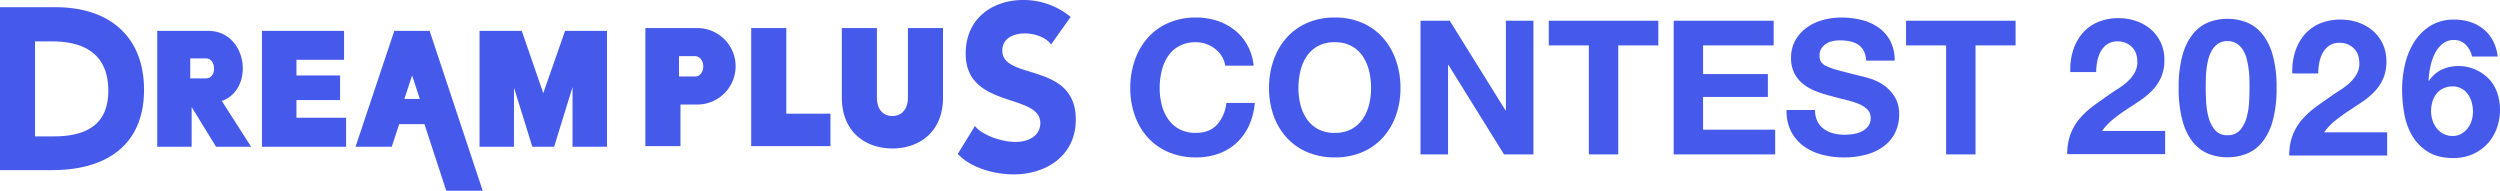
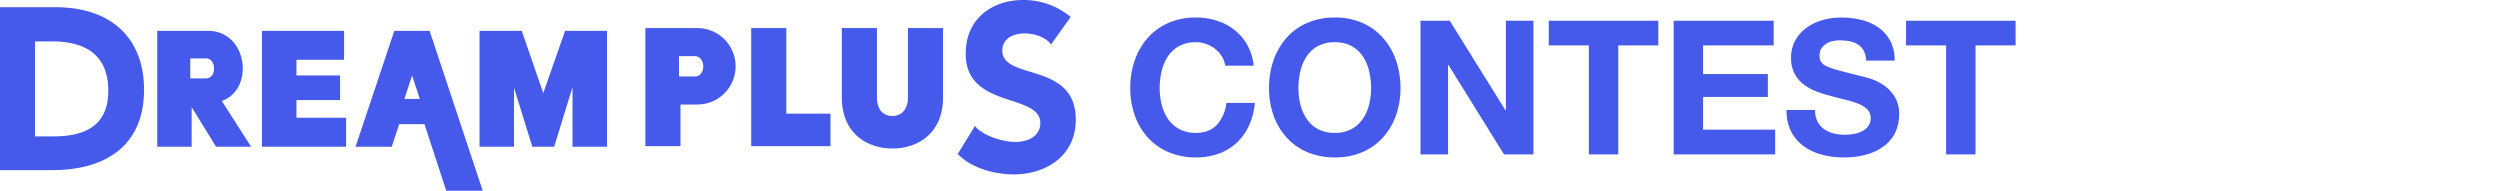
<svg xmlns="http://www.w3.org/2000/svg" width="1376.22" height="105" viewBox="0 0 1376.22 105">
  <g transform="translate(7004 11369)">
    <path d="M52.983,12.6H68.651a29.665,29.665,0,0,0-3.5-11.339,27.574,27.574,0,0,0-7.061-8.3,31.114,31.114,0,0,0-9.689-5.1A37.083,37.083,0,0,0,36.9-13.889,37.174,37.174,0,0,0,21.7-10.9a32.521,32.521,0,0,0-11.39,8.246A36.77,36.77,0,0,0,3.2,9.665,45.987,45.987,0,0,0,.722,24.972a44.451,44.451,0,0,0,2.474,15,35.82,35.82,0,0,0,7.112,12.112A32.579,32.579,0,0,0,21.7,60.174a37.74,37.74,0,0,0,15.2,2.938A36.256,36.256,0,0,0,49.375,61.05a28.918,28.918,0,0,0,9.9-5.979,29.874,29.874,0,0,0,6.8-9.483,37.416,37.416,0,0,0,3.2-12.473H53.6a20.975,20.975,0,0,1-5.1,11.957q-4.175,4.535-11.6,4.535a18.892,18.892,0,0,1-9.277-2.113,17.7,17.7,0,0,1-6.185-5.618,24.375,24.375,0,0,1-3.453-7.886,37.465,37.465,0,0,1-1.082-9.019,40.274,40.274,0,0,1,1.082-9.38A24.842,24.842,0,0,1,21.441,7.5a17.517,17.517,0,0,1,6.185-5.669A18.892,18.892,0,0,1,36.9-.283,16.824,16.824,0,0,1,42.624.7a16.639,16.639,0,0,1,4.9,2.732A16.268,16.268,0,0,1,51.128,7.5,13.215,13.215,0,0,1,52.983,12.6Zm40.3,12.37a40.273,40.273,0,0,1,1.082-9.38A24.842,24.842,0,0,1,97.823,7.5a17.516,17.516,0,0,1,6.185-5.669,18.892,18.892,0,0,1,9.277-2.113,18.892,18.892,0,0,1,9.277,2.113A17.517,17.517,0,0,1,128.747,7.5a24.843,24.843,0,0,1,3.453,8.092,40.275,40.275,0,0,1,1.082,9.38,37.466,37.466,0,0,1-1.082,9.019,24.375,24.375,0,0,1-3.453,7.886,17.7,17.7,0,0,1-6.185,5.618,18.892,18.892,0,0,1-9.277,2.113,18.892,18.892,0,0,1-9.277-2.113,17.7,17.7,0,0,1-6.185-5.618,24.375,24.375,0,0,1-3.453-7.886A37.465,37.465,0,0,1,93.287,24.972Zm-16.183,0a44.451,44.451,0,0,0,2.474,15A35.82,35.82,0,0,0,86.69,52.082a32.579,32.579,0,0,0,11.39,8.092,37.74,37.74,0,0,0,15.2,2.938,37.643,37.643,0,0,0,15.256-2.938,32.694,32.694,0,0,0,11.339-8.092,35.82,35.82,0,0,0,7.112-12.112,44.451,44.451,0,0,0,2.474-15,45.987,45.987,0,0,0-2.474-15.307,36.769,36.769,0,0,0-7.112-12.318A32.637,32.637,0,0,0,128.54-10.9a37.079,37.079,0,0,0-15.256-2.989A37.175,37.175,0,0,0,98.08-10.9,32.521,32.521,0,0,0,86.69-2.653,36.77,36.77,0,0,0,79.578,9.665,45.987,45.987,0,0,0,77.1,24.972ZM160.5-12.137v73.6h15.153V12.19h.206l30.615,49.272h16.183v-73.6H207.5V37.238h-.206L176.576-12.137ZM253.163,1.47V61.462h16.184V1.47h22.059V-12.137H231.1V1.47Zm46.7-13.606v73.6h55.869V47.856H316.042V29.817h35.665V17.241H316.042V1.47H354.9V-12.137Zm77.825,49.169H362.015a24.305,24.305,0,0,0,2.474,11.751,23.167,23.167,0,0,0,6.958,8.143,29.686,29.686,0,0,0,10.1,4.69,46.5,46.5,0,0,0,11.8,1.495A45.316,45.316,0,0,0,406.6,61.359a28.009,28.009,0,0,0,9.586-4.9,20.378,20.378,0,0,0,5.824-7.473,22.489,22.489,0,0,0,1.959-9.38,18.044,18.044,0,0,0-2.628-10.153,21.957,21.957,0,0,0-6.236-6.339,27.416,27.416,0,0,0-7.267-3.453q-3.659-1.082-5.721-1.495-6.906-1.752-11.184-2.886a41.487,41.487,0,0,1-6.7-2.268,7.36,7.36,0,0,1-3.247-2.474,6.615,6.615,0,0,1-.825-3.5,6.92,6.92,0,0,1,1.031-3.917A8.953,8.953,0,0,1,383.817.542,10.478,10.478,0,0,1,387.373-.9a18.966,18.966,0,0,1,3.917-.412A27.6,27.6,0,0,1,396.8-.8,13.292,13.292,0,0,1,401.289.954a9.106,9.106,0,0,1,3.144,3.4,13.012,13.012,0,0,1,1.392,5.463h15.668A22.6,22.6,0,0,0,419.07-1.056a21.118,21.118,0,0,0-6.546-7.37,27.639,27.639,0,0,0-9.432-4.175,46.823,46.823,0,0,0-11.081-1.288,37.71,37.71,0,0,0-9.9,1.34,27.627,27.627,0,0,0-8.865,4.123,21.949,21.949,0,0,0-6.339,6.958,19.271,19.271,0,0,0-2.422,9.844,18,18,0,0,0,1.907,8.607,18.2,18.2,0,0,0,5,5.927,27.625,27.625,0,0,0,7.009,3.865,70.472,70.472,0,0,0,8.04,2.525q4.02,1.134,7.937,2.062a49.9,49.9,0,0,1,7.009,2.165,15.123,15.123,0,0,1,5,3.092,6.456,6.456,0,0,1,1.907,4.845,7.112,7.112,0,0,1-1.443,4.587,10.12,10.12,0,0,1-3.608,2.835,16.139,16.139,0,0,1-4.639,1.392,32.238,32.238,0,0,1-4.638.361,24.6,24.6,0,0,1-6.185-.773,15.4,15.4,0,0,1-5.206-2.371,11.71,11.71,0,0,1-3.556-4.175A13.5,13.5,0,0,1,377.683,37.032ZM449.839,1.47V61.462h16.183V1.47h22.059V-12.137h-60.3V1.47Z" transform="translate(-6382.52 -11345.467)" fill="#4559eb" />
    <path d="M245.664,105,233.655,68.33h-13.9l-4.11,12.436H195.733l21.33-63.778H236.5L265.726,105ZM222.593,54.46h8.528l-4.264-12.916ZM527.234,84.733l9.5-15.42c2.694,4.146,13.352,8.813,22.341,8.813,7.32,0,13.611-3.5,13.611-10.365,0-16.714-41.087-7.647-41.087-38.221C531.605,9.717,546.884,0,563.186,0a40.571,40.571,0,0,1,26.2,9.328L578.59,24.487c-2.567-3.757-8.734-6.087-14.509-6.087-6.422,0-12.324,2.848-12.324,9.458,0,16.581,40.445,5.96,40.445,37.96C592.2,86.156,575.377,96,558.05,96,547.265,96,534.428,92.369,527.234,84.733ZM0,93.641V3.969H30.5C61.642,3.969,79.29,21.4,79.29,49.377,79.29,79.524,59,93.641,28.74,93.641ZM19.287,75.072H29.622c21.682,0,30-9.54,30-25.185,0-17.936-10.588-27.094-30.89-27.094H19.287ZM463.413,53.63V15.461h19.326V53.63c0,6.981,3.705,10.232,8.533,10.232,4.664,0,8.53-3.251,8.53-10.232V15.461h19.316V53.63c0,19.326-13.36,28.094-27.844,28.094s-27.854-8.767-27.854-28.094ZM315.169,80.768V47.922L305.057,80.767H293.049l-10.114-32.53v32.53H263.988V16.989h23.227l11.847,34.282L311.07,16.99h23.072V80.767Zm-170.958,0V16.989H189.4V32.932H163.188v8.613h24.017V55.094H163.188V64.82h27.337V80.767Zm-25.279,0L105.5,58.925V80.767H86.558V16.987h27.966c12.485,0,19.123,10.524,19.123,20.73,0,7.654-3.786,15.142-11.54,17.854l16.121,25.2Zm-14.2-37.629h8.684c2.683,0,4.425-2.23,4.425-5.422,0-3.028-1.74-5.58-4.425-5.58h-8.684Zm308.8,37.288V15.467h19.32V62.56h24.3V80.428Zm-58.257,0V15.461h28.489a21.034,21.034,0,1,1,0,42.067l-9.173,0v22.9ZM373.779,42.1h8.858c2.894,0,4.5-2.76,4.5-5.521s-1.617-5.684-4.668-5.684h-8.693Z" transform="translate(-7004 -11368.999)" fill="#4559eb" />
-     <path d="M3.861-44.588H18.119a31.2,31.2,0,0,1,.577-5.923,18.372,18.372,0,0,1,1.939-5.451,11.348,11.348,0,0,1,3.617-3.984,9.615,9.615,0,0,1,5.5-1.52,10.922,10.922,0,0,1,7.915,2.988q3.093,2.988,3.093,8.334a11.69,11.69,0,0,1-1.52,5.975,20.379,20.379,0,0,1-3.774,4.717,34.162,34.162,0,0,1-4.98,3.826q-2.726,1.73-5.137,3.407-4.718,3.25-8.963,6.395A43.56,43.56,0,0,0,9-18.956a29.569,29.569,0,0,0-4.98,8.439A30.6,30.6,0,0,0,2.184.595H56.068v-12.79h-34.7a33.218,33.218,0,0,1,6.29-6.6Q31.223-21.63,35-24.093t7.5-4.98a40.094,40.094,0,0,0,6.657-5.609,25.057,25.057,0,0,0,4.717-7.076,23.243,23.243,0,0,0,1.782-9.54A22.177,22.177,0,0,0,53.6-60.942a21.407,21.407,0,0,0-5.5-7.233,24.708,24.708,0,0,0-8.02-4.508,29.216,29.216,0,0,0-9.592-1.572A28.588,28.588,0,0,0,18.8-72a22.8,22.8,0,0,0-8.439,6.29,27.205,27.205,0,0,0-5.032,9.435A35.21,35.21,0,0,0,3.861-44.588Zm74.544,8.544q0-1.887.052-4.56t.367-5.5a38.642,38.642,0,0,1,1.048-5.609,19.334,19.334,0,0,1,2.044-4.98,10.938,10.938,0,0,1,3.355-3.564,8.969,8.969,0,0,1,5.084-1.363,9.228,9.228,0,0,1,5.137,1.363,11.245,11.245,0,0,1,3.46,3.564A17.153,17.153,0,0,1,101-51.717a51.1,51.1,0,0,1,1.048,5.609,50.525,50.525,0,0,1,.419,5.5q.052,2.673.052,4.56,0,3.145-.21,7.6a40.84,40.84,0,0,1-1.31,8.6,18.045,18.045,0,0,1-3.564,7.076,8.72,8.72,0,0,1-7.076,2.935,8.442,8.442,0,0,1-6.919-2.935,18.446,18.446,0,0,1-3.512-7.076,40.839,40.839,0,0,1-1.31-8.6Q78.405-32.9,78.405-36.044Zm-14.886,0a66.945,66.945,0,0,0,2.149,18.4A32.357,32.357,0,0,0,71.486-5.852,20.865,20.865,0,0,0,80.03.438,28.352,28.352,0,0,0,90.356,2.325,28.641,28.641,0,0,0,100.787.438a21.248,21.248,0,0,0,8.6-6.29,31.849,31.849,0,0,0,5.871-11.794,66.945,66.945,0,0,0,2.149-18.4,64.423,64.423,0,0,0-2.149-17.979,31.873,31.873,0,0,0-5.871-11.689,21.248,21.248,0,0,0-8.6-6.29,28.642,28.642,0,0,0-10.431-1.887A28.352,28.352,0,0,0,80.03-72a20.865,20.865,0,0,0-8.544,6.29,32.385,32.385,0,0,0-5.818,11.689A64.424,64.424,0,0,0,63.519-36.044ZM126.082-43.8h14.257a31.2,31.2,0,0,1,.577-5.923,18.372,18.372,0,0,1,1.939-5.451,11.348,11.348,0,0,1,3.617-3.984,9.615,9.615,0,0,1,5.5-1.52,10.922,10.922,0,0,1,7.915,2.988q3.093,2.988,3.093,8.334a11.691,11.691,0,0,1-1.52,5.976,20.378,20.378,0,0,1-3.774,4.717,34.164,34.164,0,0,1-4.98,3.826q-2.726,1.73-5.137,3.407-4.718,3.25-8.963,6.395a43.56,43.56,0,0,0-7.391,6.867,29.569,29.569,0,0,0-4.98,8.439A30.6,30.6,0,0,0,124.4,1.381h53.884v-12.79h-34.7a33.219,33.219,0,0,1,6.29-6.6q3.564-2.831,7.338-5.294t7.5-4.98A40.094,40.094,0,0,0,171.37-33.9a25.056,25.056,0,0,0,4.717-7.076,23.243,23.243,0,0,0,1.782-9.54,22.176,22.176,0,0,0-2.044-9.645,21.407,21.407,0,0,0-5.5-7.233A24.708,24.708,0,0,0,162.3-71.9a29.217,29.217,0,0,0-9.592-1.573,28.588,28.588,0,0,0-11.689,2.254,22.8,22.8,0,0,0-8.439,6.29,27.205,27.205,0,0,0-5.032,9.435A35.209,35.209,0,0,0,126.082-43.8ZM214.3-36.673a10.007,10.007,0,0,1,4.98,1.206,10.507,10.507,0,0,1,3.512,3.145,14.147,14.147,0,0,1,2.044,4.4,18.984,18.984,0,0,1,.681,5.084,16.831,16.831,0,0,1-.734,4.927,13.18,13.18,0,0,1-2.2,4.3,11.689,11.689,0,0,1-3.512,3.04,9.545,9.545,0,0,1-4.77,1.153,10.684,10.684,0,0,1-5.032-1.153,11.384,11.384,0,0,1-3.722-3.093,13.938,13.938,0,0,1-2.306-4.4,16.288,16.288,0,0,1-.786-4.98,18.084,18.084,0,0,1,.734-5.189,13.1,13.1,0,0,1,2.2-4.351,10.439,10.439,0,0,1,3.722-2.988A11.683,11.683,0,0,1,214.3-36.673Zm10.693-16.459h14.152a25.382,25.382,0,0,0-2.621-8.7,20.329,20.329,0,0,0-5.137-6.342,22.629,22.629,0,0,0-7.234-3.931,27.678,27.678,0,0,0-8.806-1.363,24.354,24.354,0,0,0-13.314,3.459,28.344,28.344,0,0,0-8.911,8.963,39.745,39.745,0,0,0-5.032,12.318A60.434,60.434,0,0,0,186.519-35.1a75.211,75.211,0,0,0,1.258,13.786,35.634,35.634,0,0,0,4.508,12.108,25.444,25.444,0,0,0,8.7,8.649q5.451,3.3,13.733,3.3A26.1,26.1,0,0,0,225.2.7a24.294,24.294,0,0,0,8.125-5.661,25.155,25.155,0,0,0,5.242-8.492A29.671,29.671,0,0,0,240.4-23.988a28.632,28.632,0,0,0-1.363-8.7,21.243,21.243,0,0,0-4.3-7.653,23.085,23.085,0,0,0-7.653-5.5,22.123,22.123,0,0,0-9.225-2.044A22.292,22.292,0,0,0,208.429-46a17.8,17.8,0,0,0-7.129,6.29l-.21-.21a46.267,46.267,0,0,1,.839-6.919,31.114,31.114,0,0,1,2.306-7.286,17.185,17.185,0,0,1,4.246-5.766,9.7,9.7,0,0,1,6.657-2.359,8.654,8.654,0,0,1,6.5,2.726A12.625,12.625,0,0,1,224.993-53.132Z" transform="translate(-5868.184 -11284.744)" fill="#4559eb" />
  </g>
</svg>